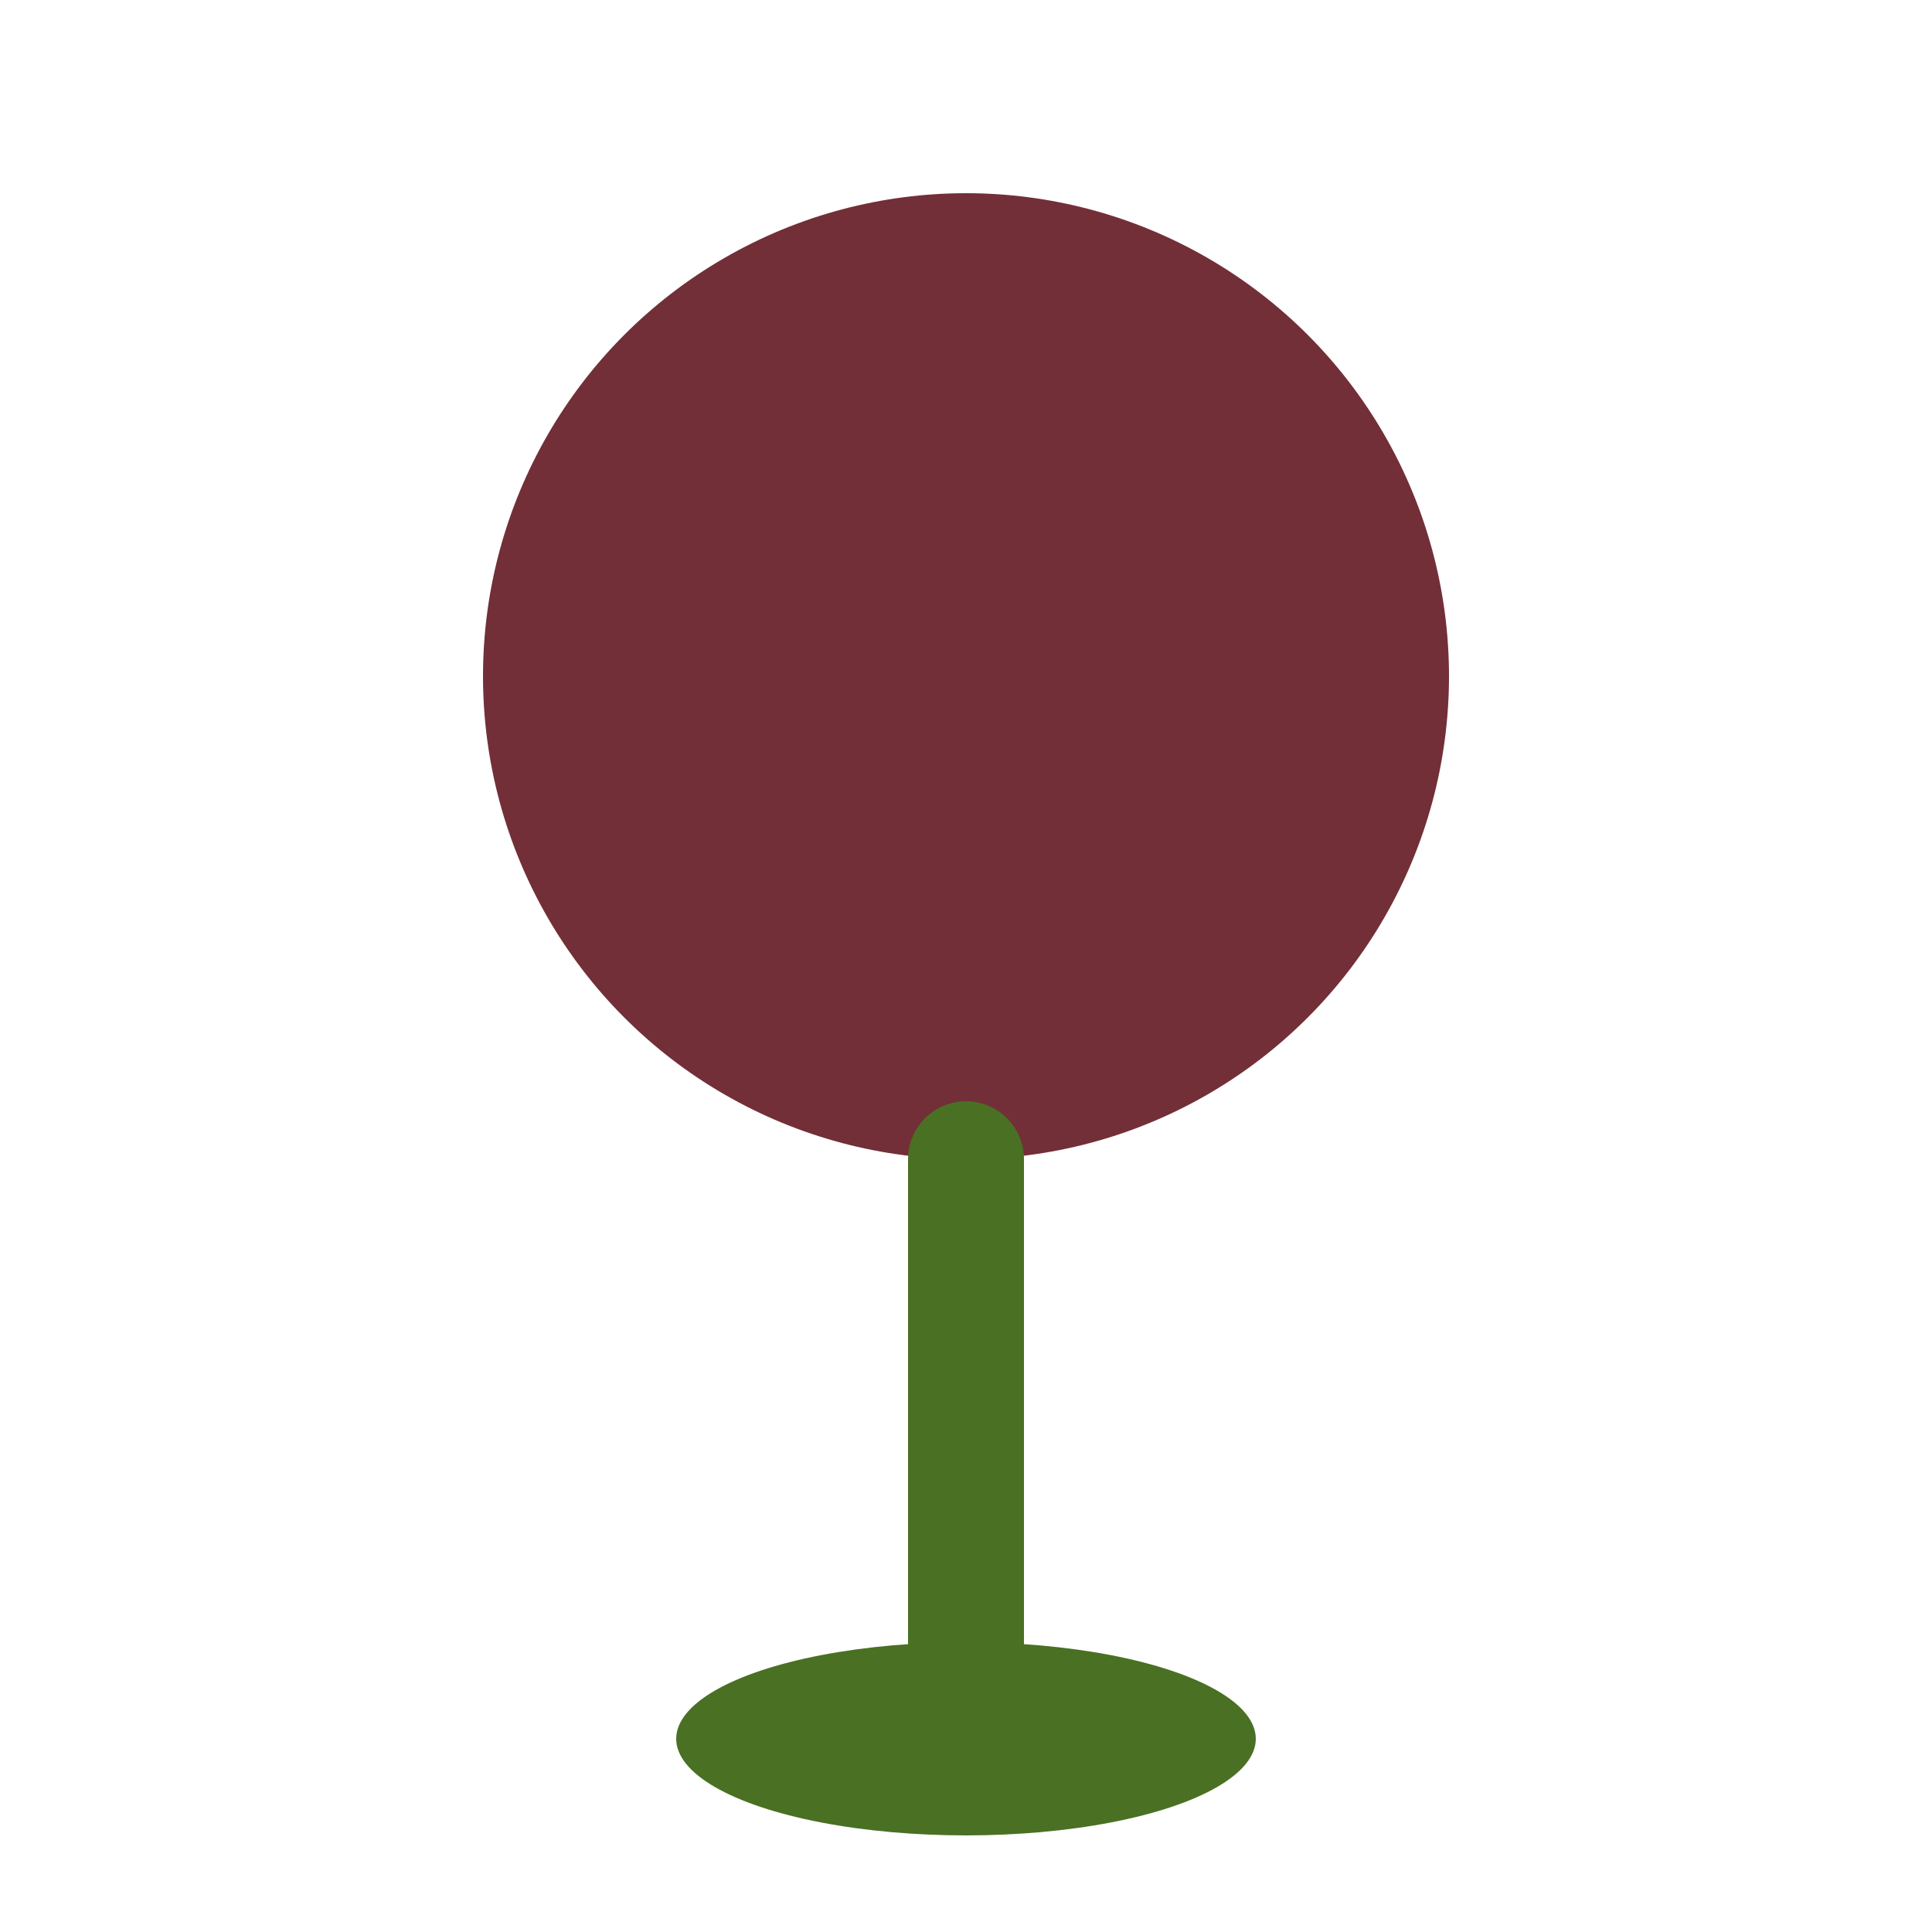
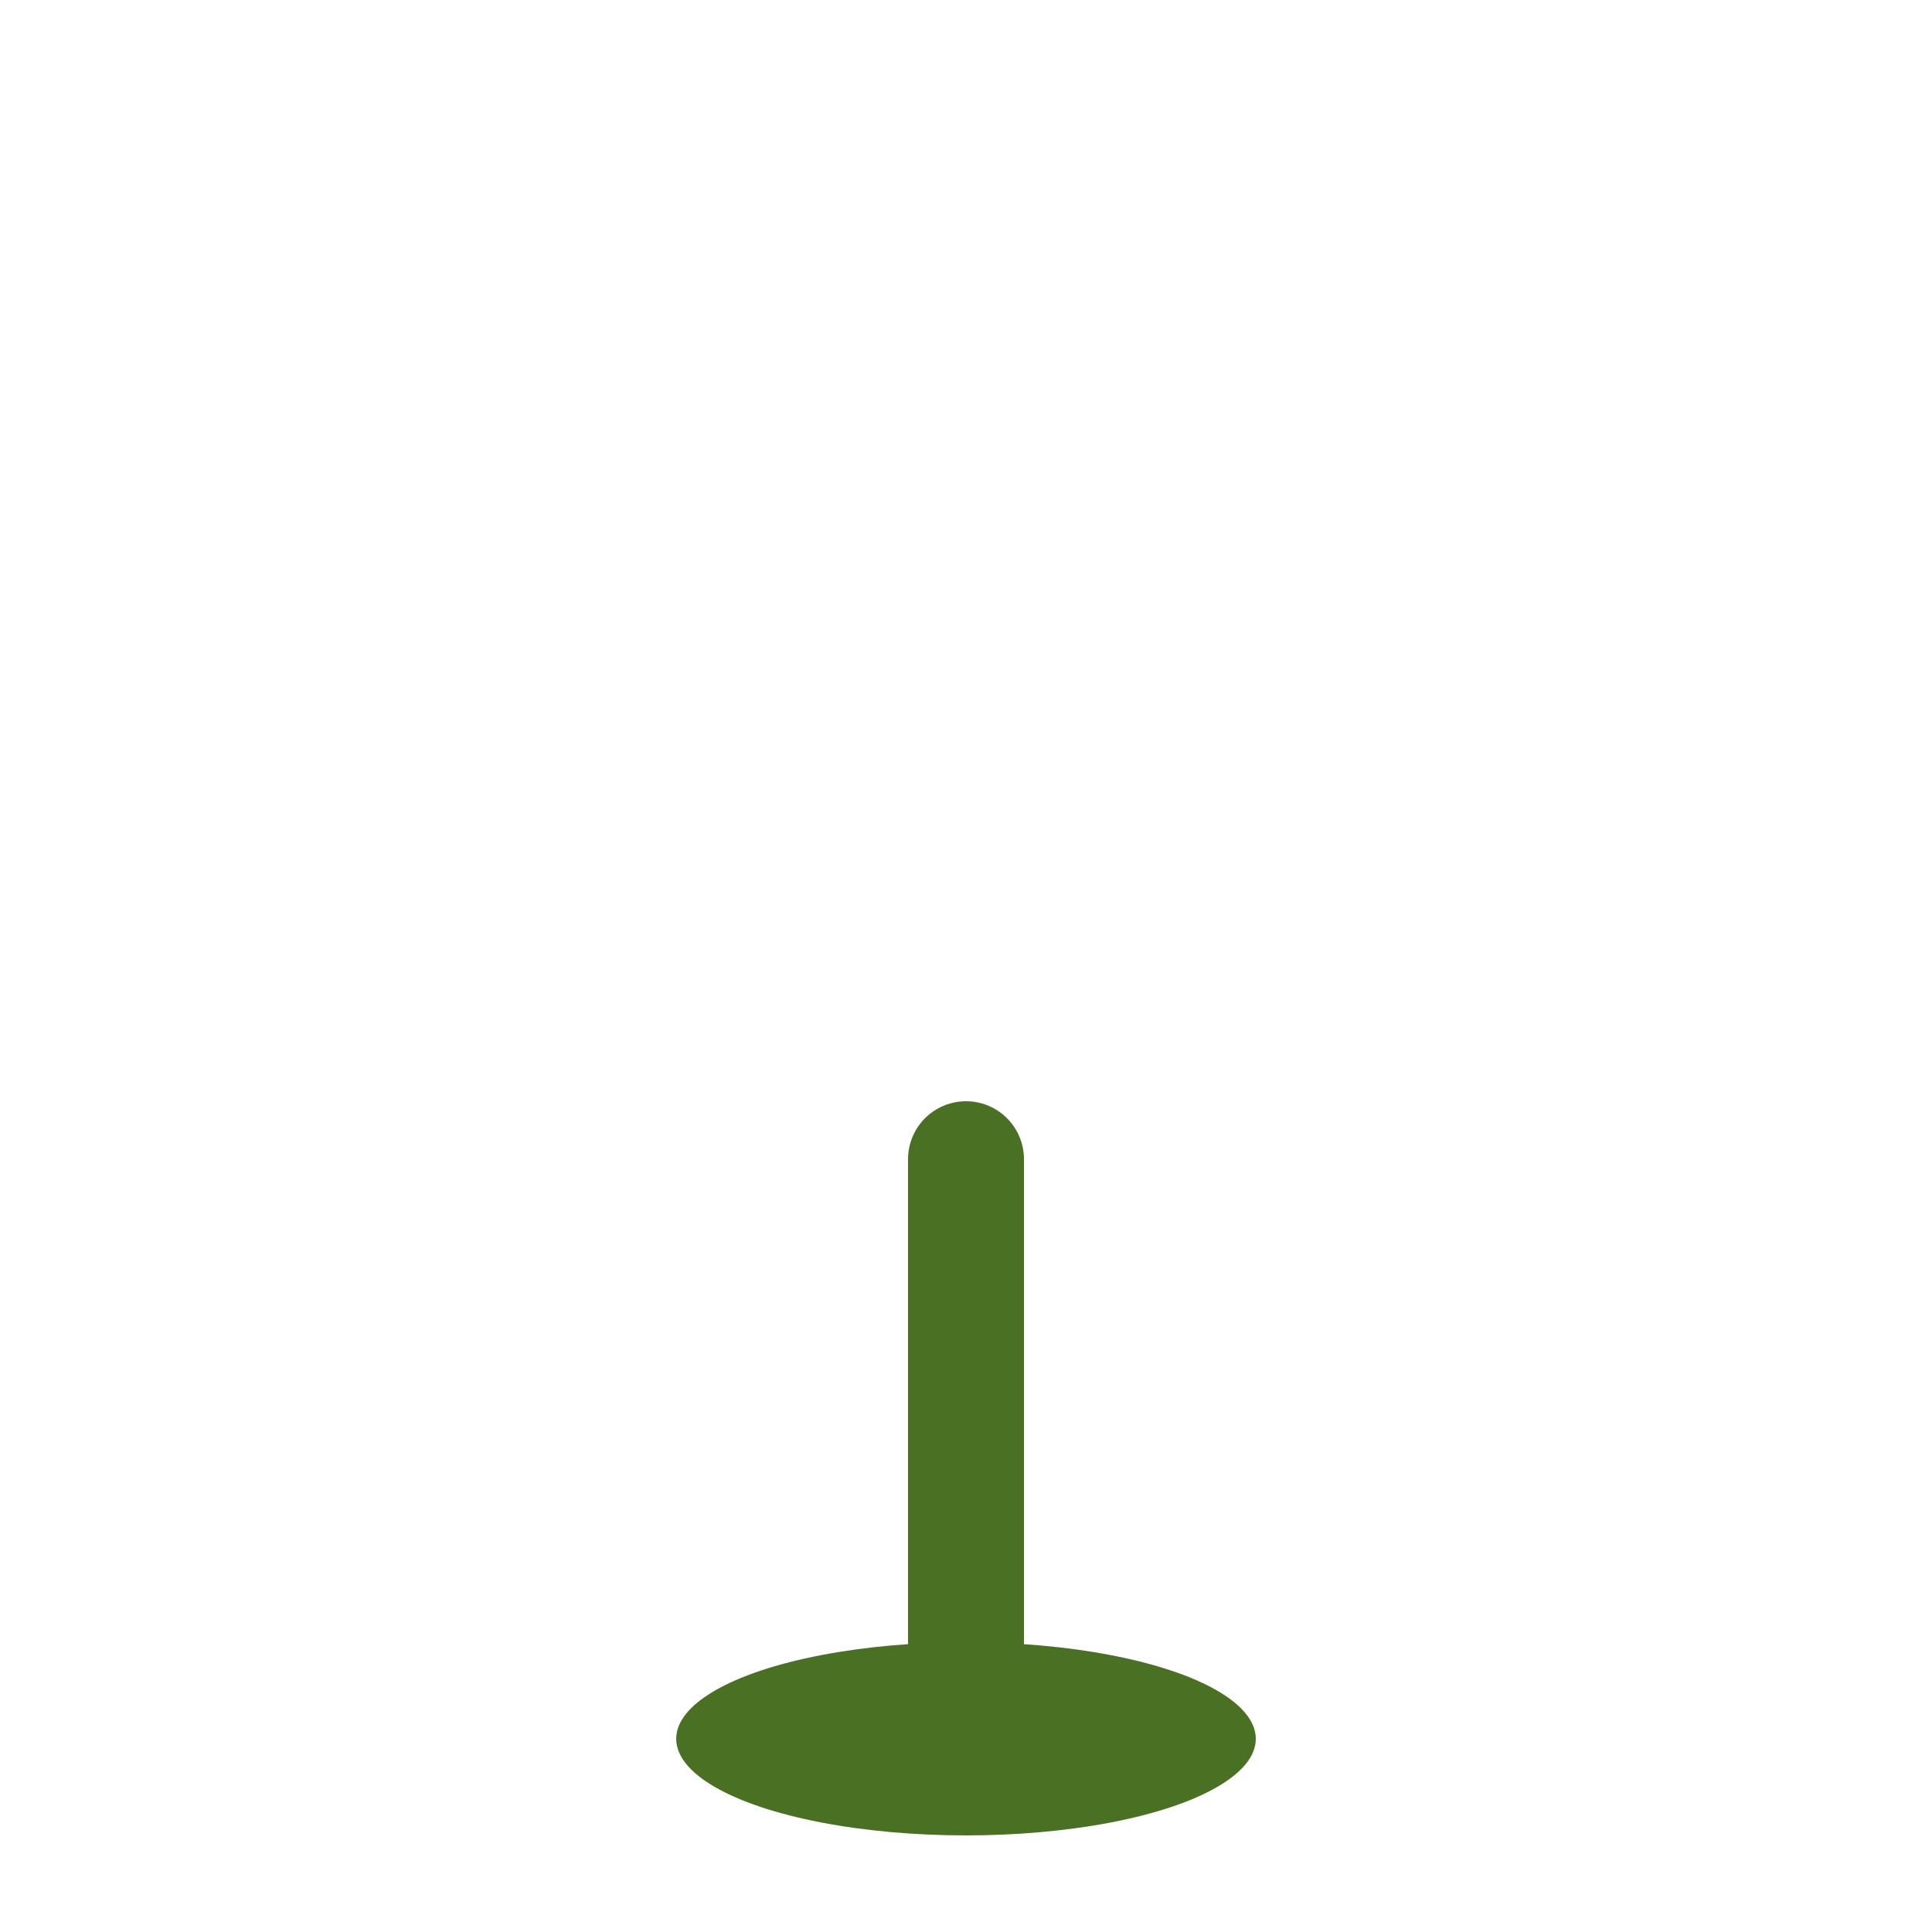
<svg xmlns="http://www.w3.org/2000/svg" viewBox="0 0 100 100">
-   <circle cx="50" cy="35" r="25" fill="#722F37" />
  <path d="M50 60 L50 85" stroke="#4A7023" stroke-width="6" stroke-linecap="round" />
  <ellipse cx="50" cy="90" rx="15" ry="5" fill="#4A7023" />
</svg>